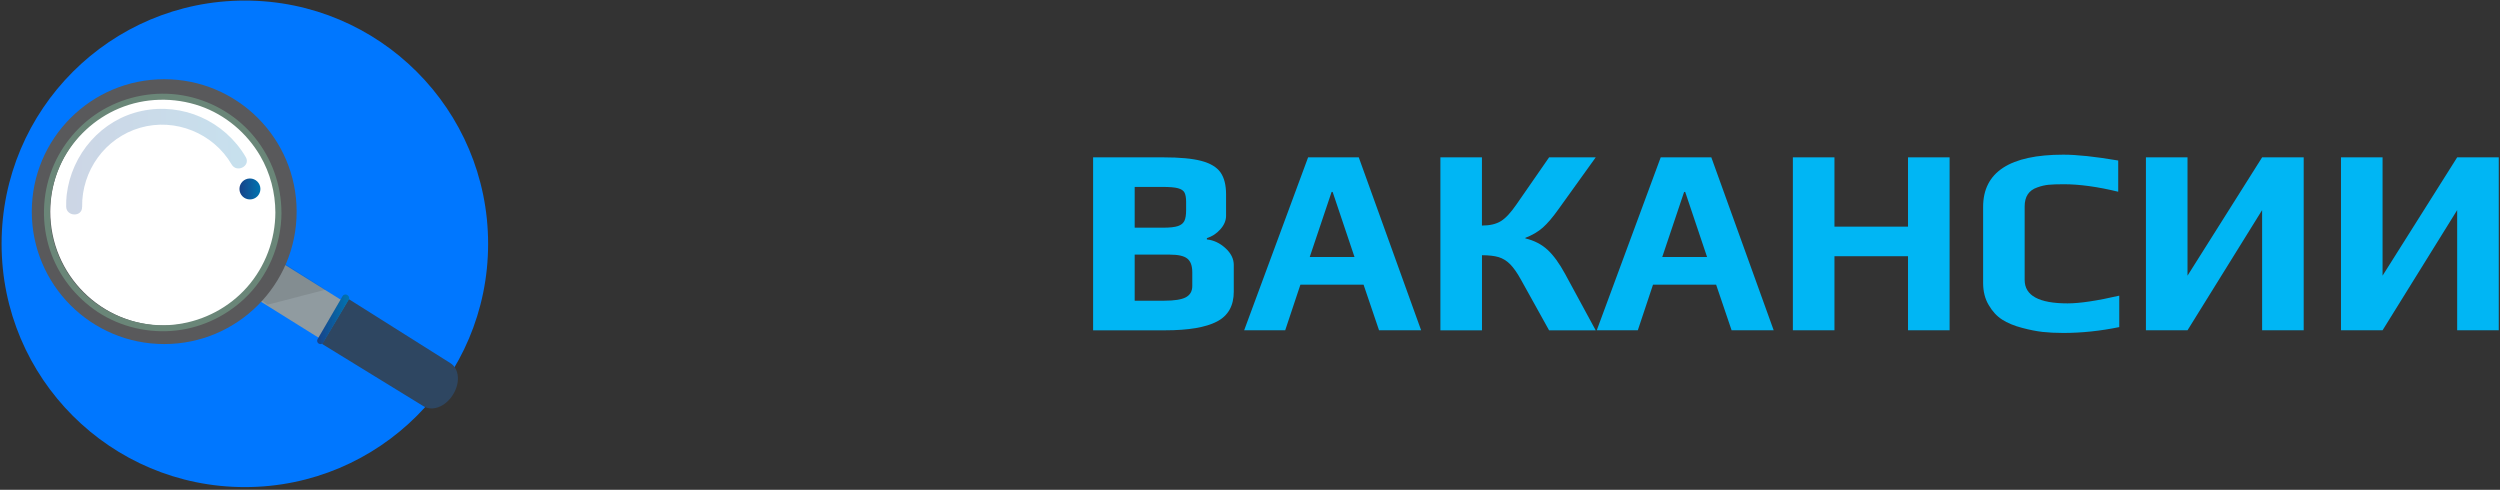
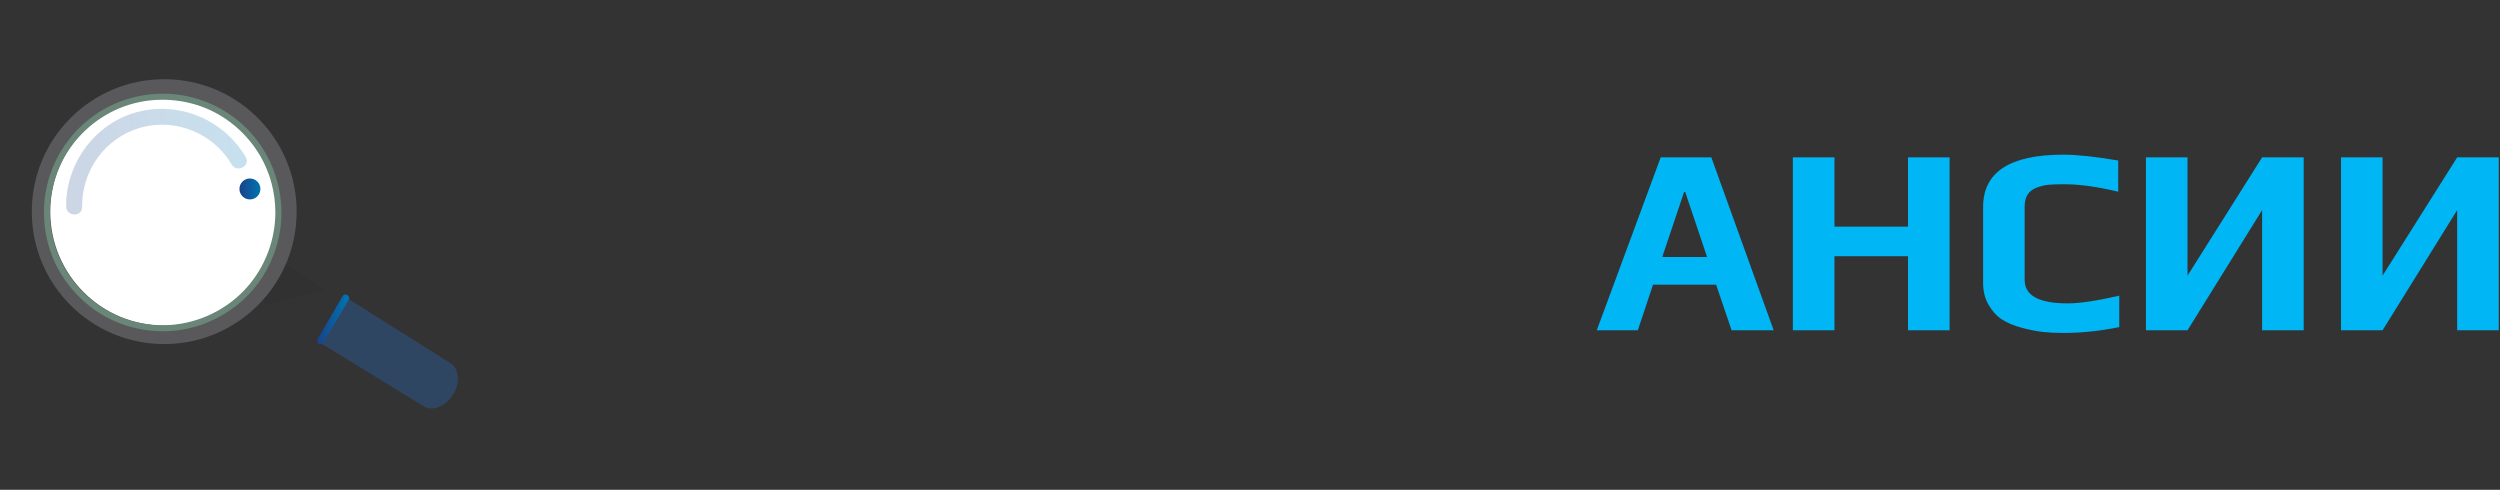
<svg xmlns="http://www.w3.org/2000/svg" width="587" height="115" viewBox="0 0 587 115" fill="none">
  <rect x="0" y="0" width="587" height="115" fill="#333333" stroke="none" />
-   <path d="M256.67 36.945H273.122C276.998 36.945 279.99 37.222 282.099 37.786C284.207 38.351 285.698 39.245 286.571 40.48C287.444 41.716 287.881 43.43 287.881 45.645V50.65C287.881 51.779 287.433 52.843 286.539 53.844C285.645 54.845 284.59 55.537 283.376 55.91V56.219C284.963 56.389 286.411 57.06 287.721 58.253C289.031 59.445 289.691 60.766 289.691 62.224V68.486C289.691 71.776 288.381 74.119 285.751 75.492C283.121 76.866 279.053 77.558 273.548 77.558H256.66V36.956L256.67 36.945ZM273.122 53.461C274.666 53.461 275.816 53.333 276.562 53.088C277.307 52.843 277.818 52.428 278.095 51.864C278.361 51.299 278.5 50.479 278.5 49.393V47.391C278.5 46.433 278.372 45.709 278.127 45.23C277.882 44.75 277.371 44.41 276.594 44.197C275.827 43.984 274.602 43.888 272.93 43.888H266.424V53.461H273.122ZM273.378 70.605C275.752 70.605 277.445 70.339 278.446 69.796C279.447 69.253 279.948 68.379 279.948 67.165V63.918C279.948 62.416 279.564 61.351 278.787 60.723C278.01 60.095 276.647 59.786 274.687 59.786H266.424V70.605H273.367H273.378Z" fill="#00B6F4" />
-   <path d="M307.154 36.945H319.038L333.68 77.548H323.798L320.167 66.846H305.334L301.766 77.548H292.129L307.144 36.945H307.154ZM318.037 60.34L312.905 45.07H312.66L307.527 60.34H318.037Z" fill="#00B6F4" />
-   <path d="M338.195 36.945H347.96V52.96C349.791 52.96 351.271 52.62 352.4 51.928C353.529 51.235 354.753 49.915 356.095 47.956L363.73 36.945H374.676L365.913 49.148C364.582 51.022 363.357 52.46 362.25 53.44C361.142 54.419 359.779 55.218 358.15 55.846V55.974C360.237 56.474 361.973 57.369 363.379 58.668C364.774 59.956 366.136 61.841 367.478 64.301L374.676 77.569H363.73L357.096 65.621C356.223 64.035 355.371 62.842 354.562 62.022C353.752 61.213 352.837 60.659 351.846 60.361C350.845 60.074 349.546 59.925 347.97 59.925V77.569H338.205V36.966L338.195 36.945Z" fill="#00B6F4" />
  <path d="M389.935 36.945H401.819L416.461 77.548H406.579L402.948 66.846H388.125L384.558 77.548H374.921L389.935 36.945ZM400.818 60.34L395.685 45.07H395.43L390.297 60.34H400.807H400.818Z" fill="#00B6F4" />
  <path d="M420.965 36.945H430.73V53.216H448.002V36.945H457.766V77.548H448.002V60.159H430.73V77.548H420.965V36.945Z" fill="#00B6F4" />
  <path d="M479.553 77.931C478.116 77.761 476.54 77.452 474.825 76.994C472.909 76.494 471.322 75.833 470.076 75.024C468.83 74.215 467.787 73.075 466.945 71.617C466.072 70.158 465.636 68.422 465.636 66.42V48.584C465.636 40.406 471.908 36.317 484.473 36.317C487.689 36.317 491.98 36.775 497.357 37.69V45.017C492.523 43.845 488.263 43.26 484.59 43.26C483.046 43.26 481.843 43.302 480.991 43.388C480.139 43.473 479.244 43.675 478.329 44.016C476.369 44.687 475.39 46.167 475.39 48.456V65.728C475.39 69.402 478.744 71.233 485.463 71.233C488.338 71.233 492.385 70.626 497.602 69.423V76.802C493.141 77.718 488.764 78.176 484.462 78.176C482.631 78.176 480.991 78.091 479.553 77.931Z" fill="#00B6F4" />
  <path d="M503.863 36.945H513.628V64.727L531.145 36.945H540.909V77.548H531.145V49.329L513.628 77.548H503.863V36.945Z" fill="#00B6F4" />
  <path d="M549.663 36.945H559.427V64.727L576.944 36.945H586.709V77.548H576.944V49.329L559.427 77.548H549.663V36.945Z" fill="#00B6F4" />
-   <path d="M57.49 114.37C89.036 114.37 114.609 88.797 114.609 57.252C114.609 25.706 89.036 0.133 57.49 0.133C25.945 0.133 0.372 25.706 0.372 57.252C0.372 88.797 25.945 114.37 57.49 114.37Z" fill="#0077FF" />
-   <path d="M54.51 54.45L49.039 63.211L90.245 88.939L95.715 80.178L54.51 54.45Z" fill="#909BA0" />
  <path d="M106.388 92.626L106.324 92.722C104.599 95.49 101.521 96.672 99.445 95.384L75.614 80.753L81.875 70.222L105.759 85.268C107.836 86.567 108.113 89.857 106.388 92.615V92.626Z" fill="#2E4661" />
  <path opacity="0.12" d="M61.345 70.445L62.857 71.542L76.455 68.007L65.125 60.776L61.345 70.445Z" fill="#272525" />
  <path d="M38.557 80.785C55.73 80.785 69.651 66.864 69.651 49.691C69.651 32.519 55.73 18.598 38.557 18.598C21.385 18.598 7.464 32.519 7.464 49.691C7.464 66.864 21.385 80.785 38.557 80.785Z" fill="#59595B" />
  <path d="M38.558 76.44C53.331 76.44 65.306 64.464 65.306 49.691C65.306 34.918 53.331 22.942 38.558 22.942C23.785 22.942 11.809 34.918 11.809 49.691C11.809 64.464 23.785 76.44 38.558 76.44Z" fill="white" />
  <g opacity="0.22">
    <path d="M19.283 48.605C19.156 40.076 24.693 32.355 32.924 29.992C41.134 27.628 50.079 31.248 54.391 38.617C55.605 40.693 58.917 38.958 57.703 36.881C52.73 28.405 42.88 24.007 33.265 26.052C23.799 28.064 16.802 36.21 15.663 45.719C15.557 46.635 15.524 47.572 15.535 48.499C15.567 50.895 19.305 51.022 19.273 48.605H19.283Z" fill="url(#paint0_linear_403_5)" />
  </g>
  <path d="M58.683 46.827C60.041 46.827 61.143 45.726 61.143 44.367C61.143 43.009 60.041 41.907 58.683 41.907C57.324 41.907 56.223 43.009 56.223 44.367C56.223 45.726 57.324 46.827 58.683 46.827Z" fill="url(#paint1_linear_403_5)" />
  <path d="M75.933 80.412L81.886 70.392C82.088 70.051 82.003 69.604 81.683 69.37L81.577 69.295C81.204 69.019 80.672 69.125 80.438 69.53L74.57 79.624C74.347 79.997 74.485 80.487 74.868 80.7H74.879C75.252 80.913 75.709 80.785 75.933 80.423V80.412Z" fill="url(#paint2_linear_403_5)" />
  <path d="M64.656 49.883C64.635 56.315 62.303 62.544 58.054 67.379C53.859 72.149 48.023 75.237 41.752 76.121C35.331 77.026 28.707 75.407 23.351 71.808C18.133 68.305 14.321 62.906 12.649 56.858C10.914 50.586 11.638 43.749 14.555 37.946C17.367 32.356 22.212 27.862 27.973 25.445C33.999 22.921 40.836 22.772 46.99 24.902C52.922 26.957 57.958 31.227 61.11 36.626C63.453 40.64 64.646 45.24 64.656 49.883C64.656 50.799 66.083 50.799 66.083 49.883C66.062 43.441 63.836 37.243 59.79 32.239C55.839 27.351 50.185 23.933 44.051 22.613C37.694 21.239 30.965 22.197 25.215 25.2C19.677 28.086 15.216 32.91 12.692 38.606C10.051 44.559 9.615 51.353 11.393 57.614C13.107 63.662 16.951 68.954 22.031 72.618C27.259 76.387 33.787 78.155 40.197 77.707C46.554 77.271 52.592 74.577 57.256 70.254C62.889 65.025 66.073 57.539 66.094 49.883C66.094 48.968 64.678 48.968 64.667 49.883H64.656Z" fill="#6A8678" />
  <defs>
    <linearGradient id="paint0_linear_403_5" x1="15.546" y1="37.967" x2="57.969" y2="37.967" gradientUnits="userSpaceOnUse">
      <stop stop-color="#184288" />
      <stop offset="1" stop-color="#0074B1" />
    </linearGradient>
    <linearGradient id="paint1_linear_403_5" x1="56.212" y1="44.367" x2="61.143" y2="44.367" gradientUnits="userSpaceOnUse">
      <stop stop-color="#184288" />
      <stop offset="1" stop-color="#0074B1" />
    </linearGradient>
    <linearGradient id="paint2_linear_403_5" x1="74.464" y1="74.971" x2="82.003" y2="74.971" gradientUnits="userSpaceOnUse">
      <stop stop-color="#184288" />
      <stop offset="1" stop-color="#0074B1" />
    </linearGradient>
  </defs>
</svg>